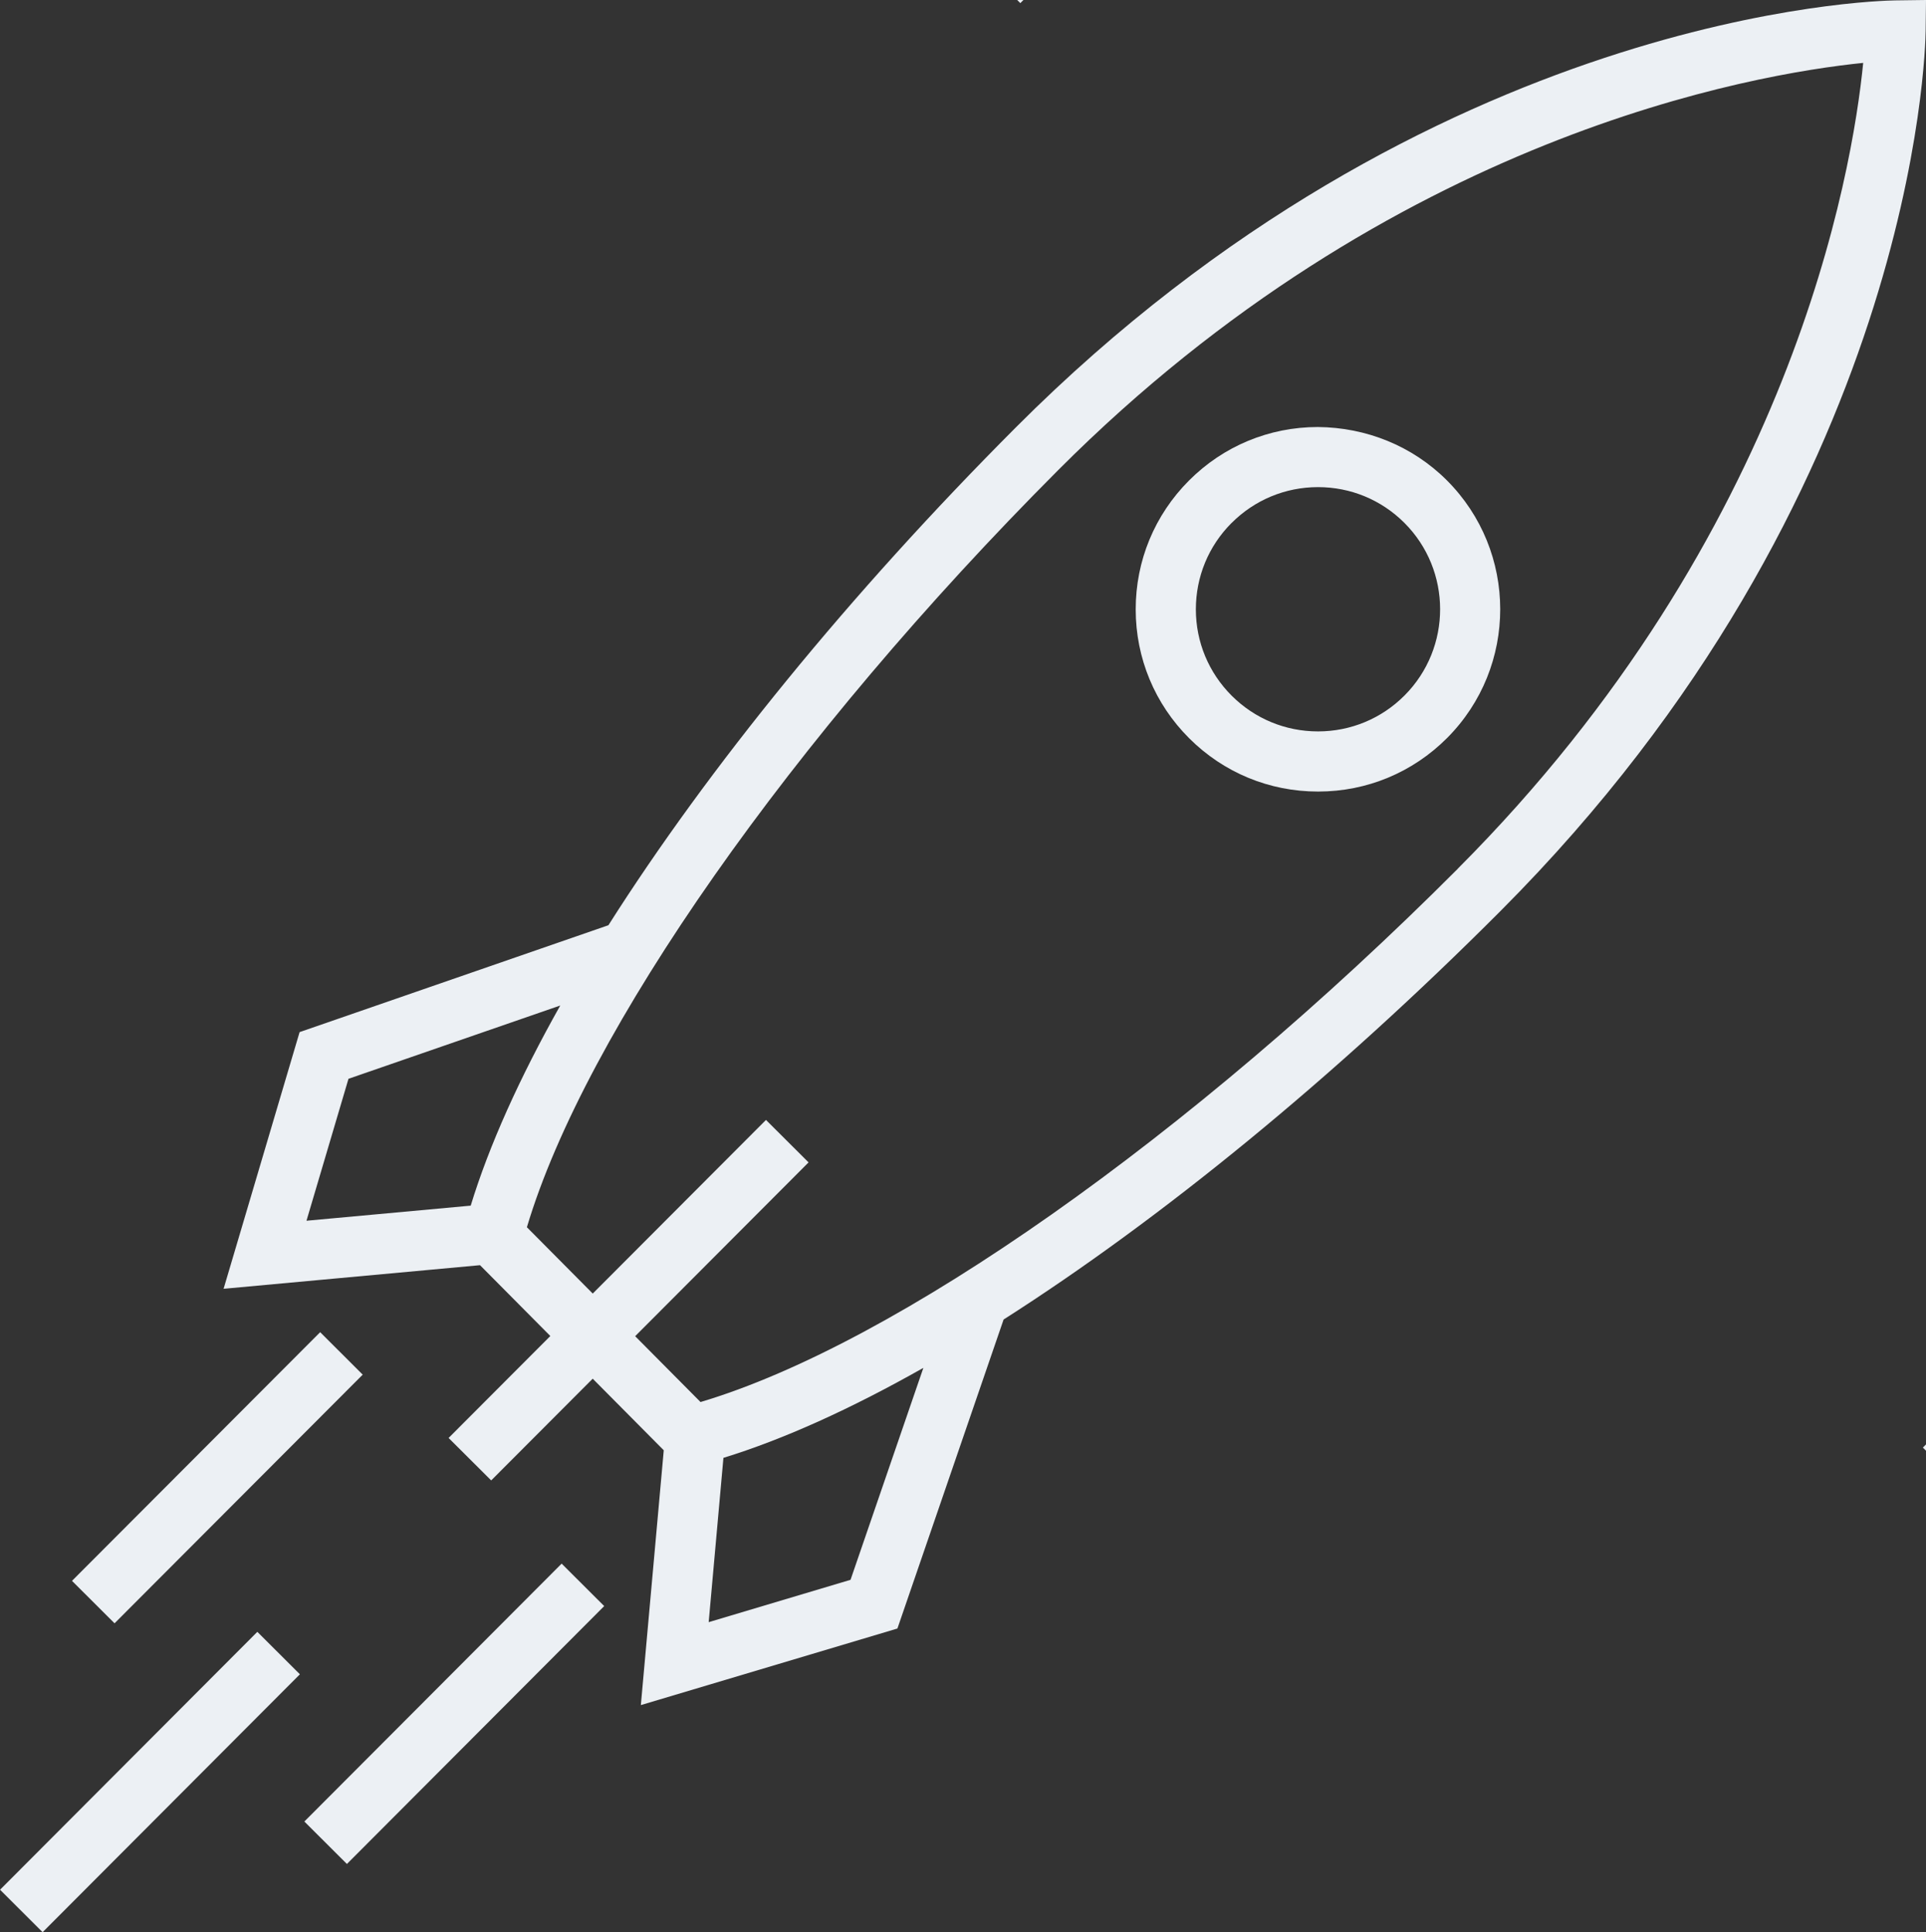
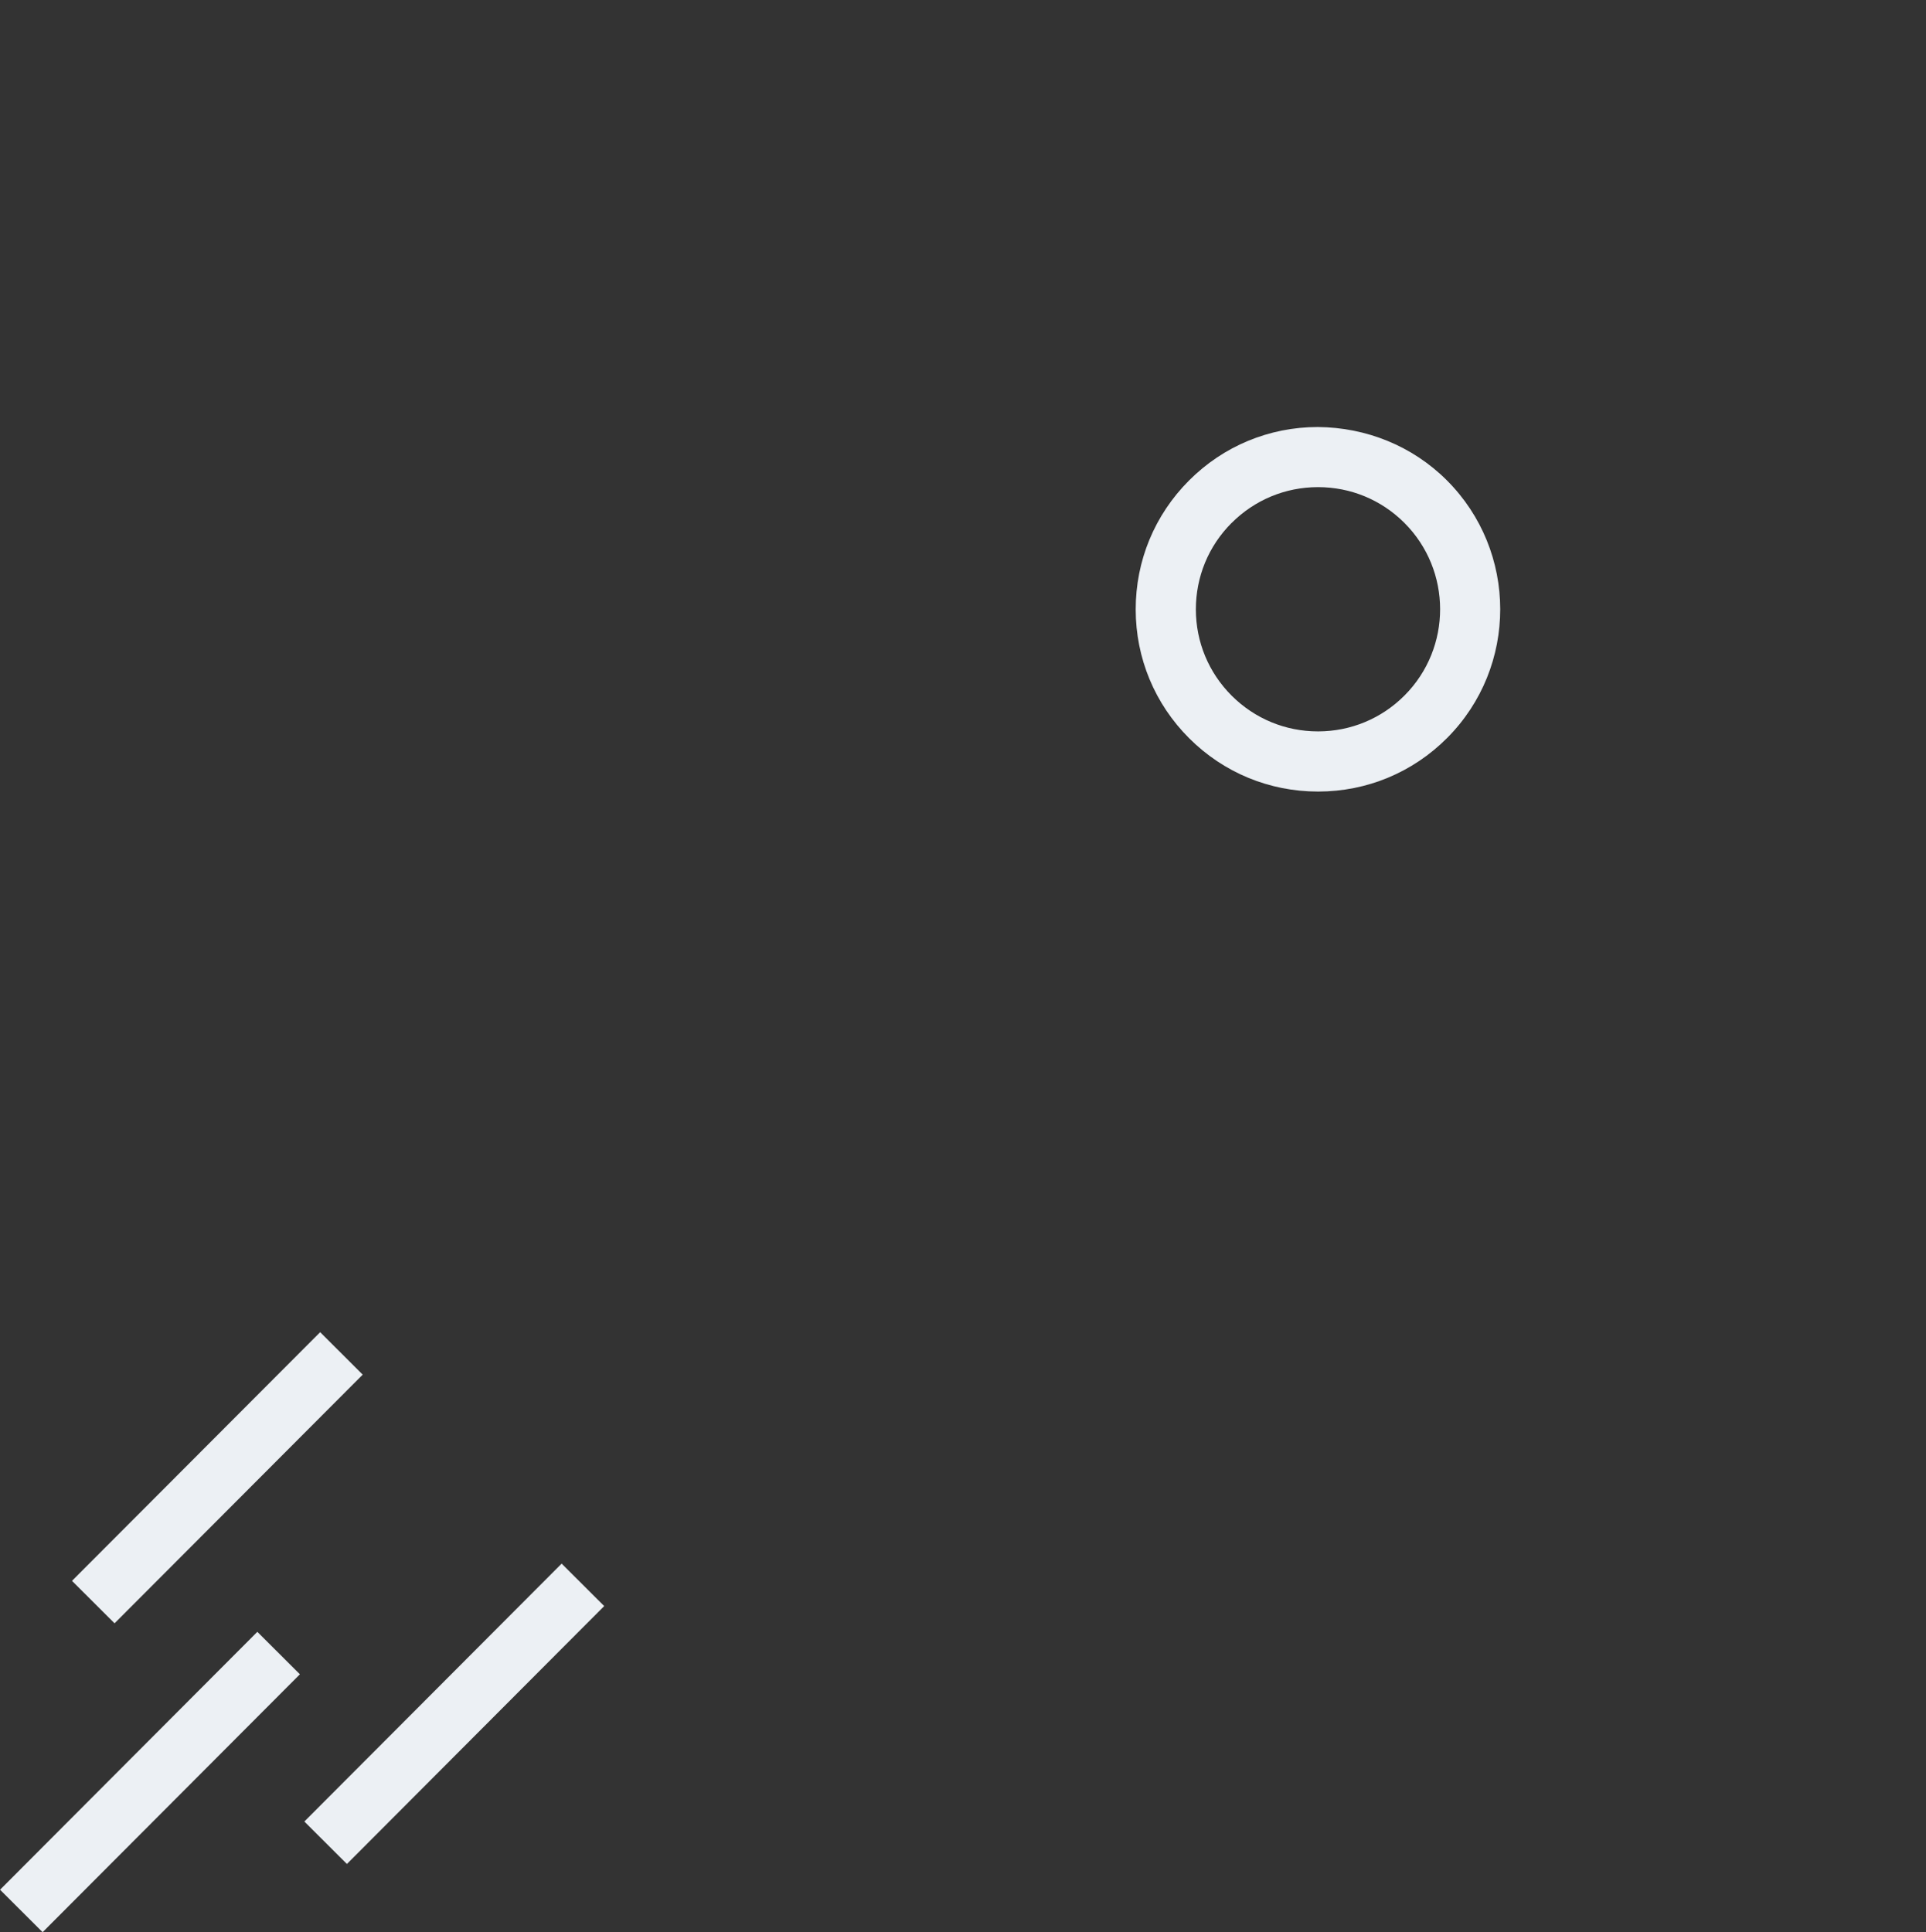
<svg xmlns="http://www.w3.org/2000/svg" id="eYcgD5LtVjR1" viewBox="0 0 436.38 437.83" shape-rendering="geometricPrecision" text-rendering="geometricPrecision" project-id="3b52301dd5d94ebc99519eb01814ba05" export-id="e85a33066237471ba3b39ac0b8157277" cached="true">
  <rect x="0" y="0" width="436.38" height="437.83" fill="#333333" stroke="none" />
  <style>
#eYcgD5LtVjR2_to {animation: eYcgD5LtVjR2_to__to 1500ms linear infinite normal forwards}@keyframes eYcgD5LtVjR2_to__to { 0% {transform: translate(-222.55px,133.21px)} 33.333% {transform: translate(-219.55px,140.21px)} 66.667% {transform: translate(-222.55px,135.21px)} 100% {transform: translate(-222.55px,133.21px)}} #eYcgD5LtVjR3_to {animation: eYcgD5LtVjR3_to__to 1500ms linear infinite normal forwards}@keyframes eYcgD5LtVjR3_to__to { 0% {transform: translate(-244.7px,186.93px)} 33.333% {transform: translate(-248.7px,182.93px)} 66.667% {transform: translate(-245.7px,191.93px)} 100% {transform: translate(-244.7px,186.93px)}} #eYcgD5LtVjR4_to {animation: eYcgD5LtVjR4_to__to 1500ms linear infinite normal forwards}@keyframes eYcgD5LtVjR4_to__to { 0% {transform: translate(-275.89px,142.66px);animation-timing-function: cubic-bezier(0.42,0,0.58,1)} 33.333% {transform: translate(-272.89px,138.66px);animation-timing-function: cubic-bezier(0.42,0,0.58,1)} 66.667% {transform: translate(-266.89px,142.66px);animation-timing-function: cubic-bezier(0.42,0,0.58,1)} 100% {transform: translate(-275.89px,142.66px)}} #eYcgD5LtVjR5_to {animation: eYcgD5LtVjR5_to__to 1500ms linear infinite normal forwards}@keyframes eYcgD5LtVjR5_to__to { 0% {transform: translate(243.52px,193.18px);animation-timing-function: cubic-bezier(0.42,0,0.58,1)} 20% {transform: translate(237.661px,191.345px);animation-timing-function: cubic-bezier(0.42,0,0.58,1)} 46.667% {transform: translate(242.107px,200.801px);animation-timing-function: cubic-bezier(0.42,0,0.58,1)} 73.333% {transform: translate(237.813px,196.991px);animation-timing-function: cubic-bezier(0.42,0,0.58,1)} 100% {transform: translate(243.52px,193.18px)}} #eYcgD5LtVjR8_to {animation: eYcgD5LtVjR8_to__to 1500ms linear infinite normal forwards}@keyframes eYcgD5LtVjR8_to__to { 0% {transform: translate(306.489px,280.61px)} 49.333% {transform: translate(306.489px,280.61px)} 82.667% {transform: translate(133.951px,453.148px)} 100% {transform: translate(133.951px,453.148px)}} #eYcgD5LtVjR9_to {animation: eYcgD5LtVjR9_to__to 1500ms linear infinite normal forwards}@keyframes eYcgD5LtVjR9_to__to { 0% {transform: translate(100.578px,-48.105px)} 33.333% {transform: translate(-192.93px,245.403px)} 100% {transform: translate(-192.93px,245.403px)}}
</style>
  <g id="eYcgD5LtVjR2_to" transform="translate(-222.55,133.21)">
    <rect width="79.6" height="13.62" rx="0" ry="0" transform="rotate(-45.06) translate(9.46,328.01)" fill="#ecf0f4" />
  </g>
  <g id="eYcgD5LtVjR3_to" transform="translate(-244.7,186.93)">
    <rect width="82.54" height="13.62" rx="0" ry="0" transform="rotate(-45.07) translate(61.65,381.54)" fill="#ecf0f4" />
  </g>
  <g id="eYcgD5LtVjR4_to" transform="translate(-275.89,142.66)">
    <rect width="82.54" height="13.62" rx="0" ry="0" transform="rotate(-45.07) translate(-7.3,396.99)" fill="#ecf0f4" />
  </g>
  <g id="eYcgD5LtVjR5_to" transform="translate(243.52,193.18)">
    <g transform="translate(-243.52,-193.18)">
-       <path d="M429.4,0.09c-4.25.06-105.15,2.47-199.27,96.79-37.72,37.81-69.7,77.18-92.28,112.77L67.88,233.87L50.66,292.03l58.1-5.35l15.93,16.05-23.05,23.1l9.65,9.62l23-23.05l16.1,16.22-5.19,57.74l58.13-17.35l24.06-70.02c35.53-22.65,74.82-54.71,112.56-92.54c94.12-94.32,96.3-195.22,96.35-199.47L436.38,0l-6.98.09ZM78.95,244.45l47.99-16.61c-9.23,16.41-16.13,31.73-20.29,45.35l-37.21,3.42l9.52-32.17-.01.01ZM192.72,357.97l-32.15,9.6l3.34-37.23c13.62-4.19,28.91-11.12,45.3-20.39l-16.5,48.02h.01ZM330.31,196.84c-60.65,60.79-127.38,107.7-171.59,120.85l-14.81-14.92l39.29-39.38-9.65-9.62-39.25,39.34-14.92-15.03c13.18-44.23,59.91-110.95,120.38-171.56C315.5,30.61,397.47,16.75,422.15,14.25c-2.44,24.7-16.12,106.69-91.85,182.58l.01.01Z" fill="#ecf0f4" />
      <path d="M298.63,179.36h.05c11.03-.01,21.4-4.32,29.19-12.13c16.08-16.12,16.05-42.32-.07-58.41-7.81-7.79-18.26-11.97-29.22-12.06-11.03.01-21.4,4.32-29.19,12.13s-12.08,18.18-12.07,29.22c.01,11.03,4.32,21.4,12.13,29.19c7.8,7.78,18.15,12.06,29.17,12.06h.01Zm-19.59-60.85v0c5.22-5.23,12.17-8.12,19.56-8.13h.03c7.38,0,14.32,2.87,19.55,8.08c10.8,10.78,10.82,28.34.04,39.14-5.22,5.23-12.17,8.12-19.56,8.13h-.03c-7.38,0-14.32-2.87-19.55-8.08-5.23-5.22-8.12-12.17-8.13-19.56c0-7.39,2.86-14.35,8.08-19.58h.01Z" fill="#ecf0f4" />
    </g>
  </g>
  <g id="eYcgD5LtVjR8_to" transform="translate(306.489,280.61)">
-     <path d="M127.252,36.966L73.55,90.668" transform="translate(56.341,-42.563)" fill="none" stroke="#ecf0f4" stroke-width="2" />
-   </g>
+     </g>
  <g id="eYcgD5LtVjR9_to" transform="translate(100.578,-48.105)">
-     <path d="M127.252,36.966L73.55,90.668" transform="translate(56.341,-42.563)" fill="none" stroke="#ecf0f4" stroke-width="2" />
-   </g>
+     </g>
</svg>